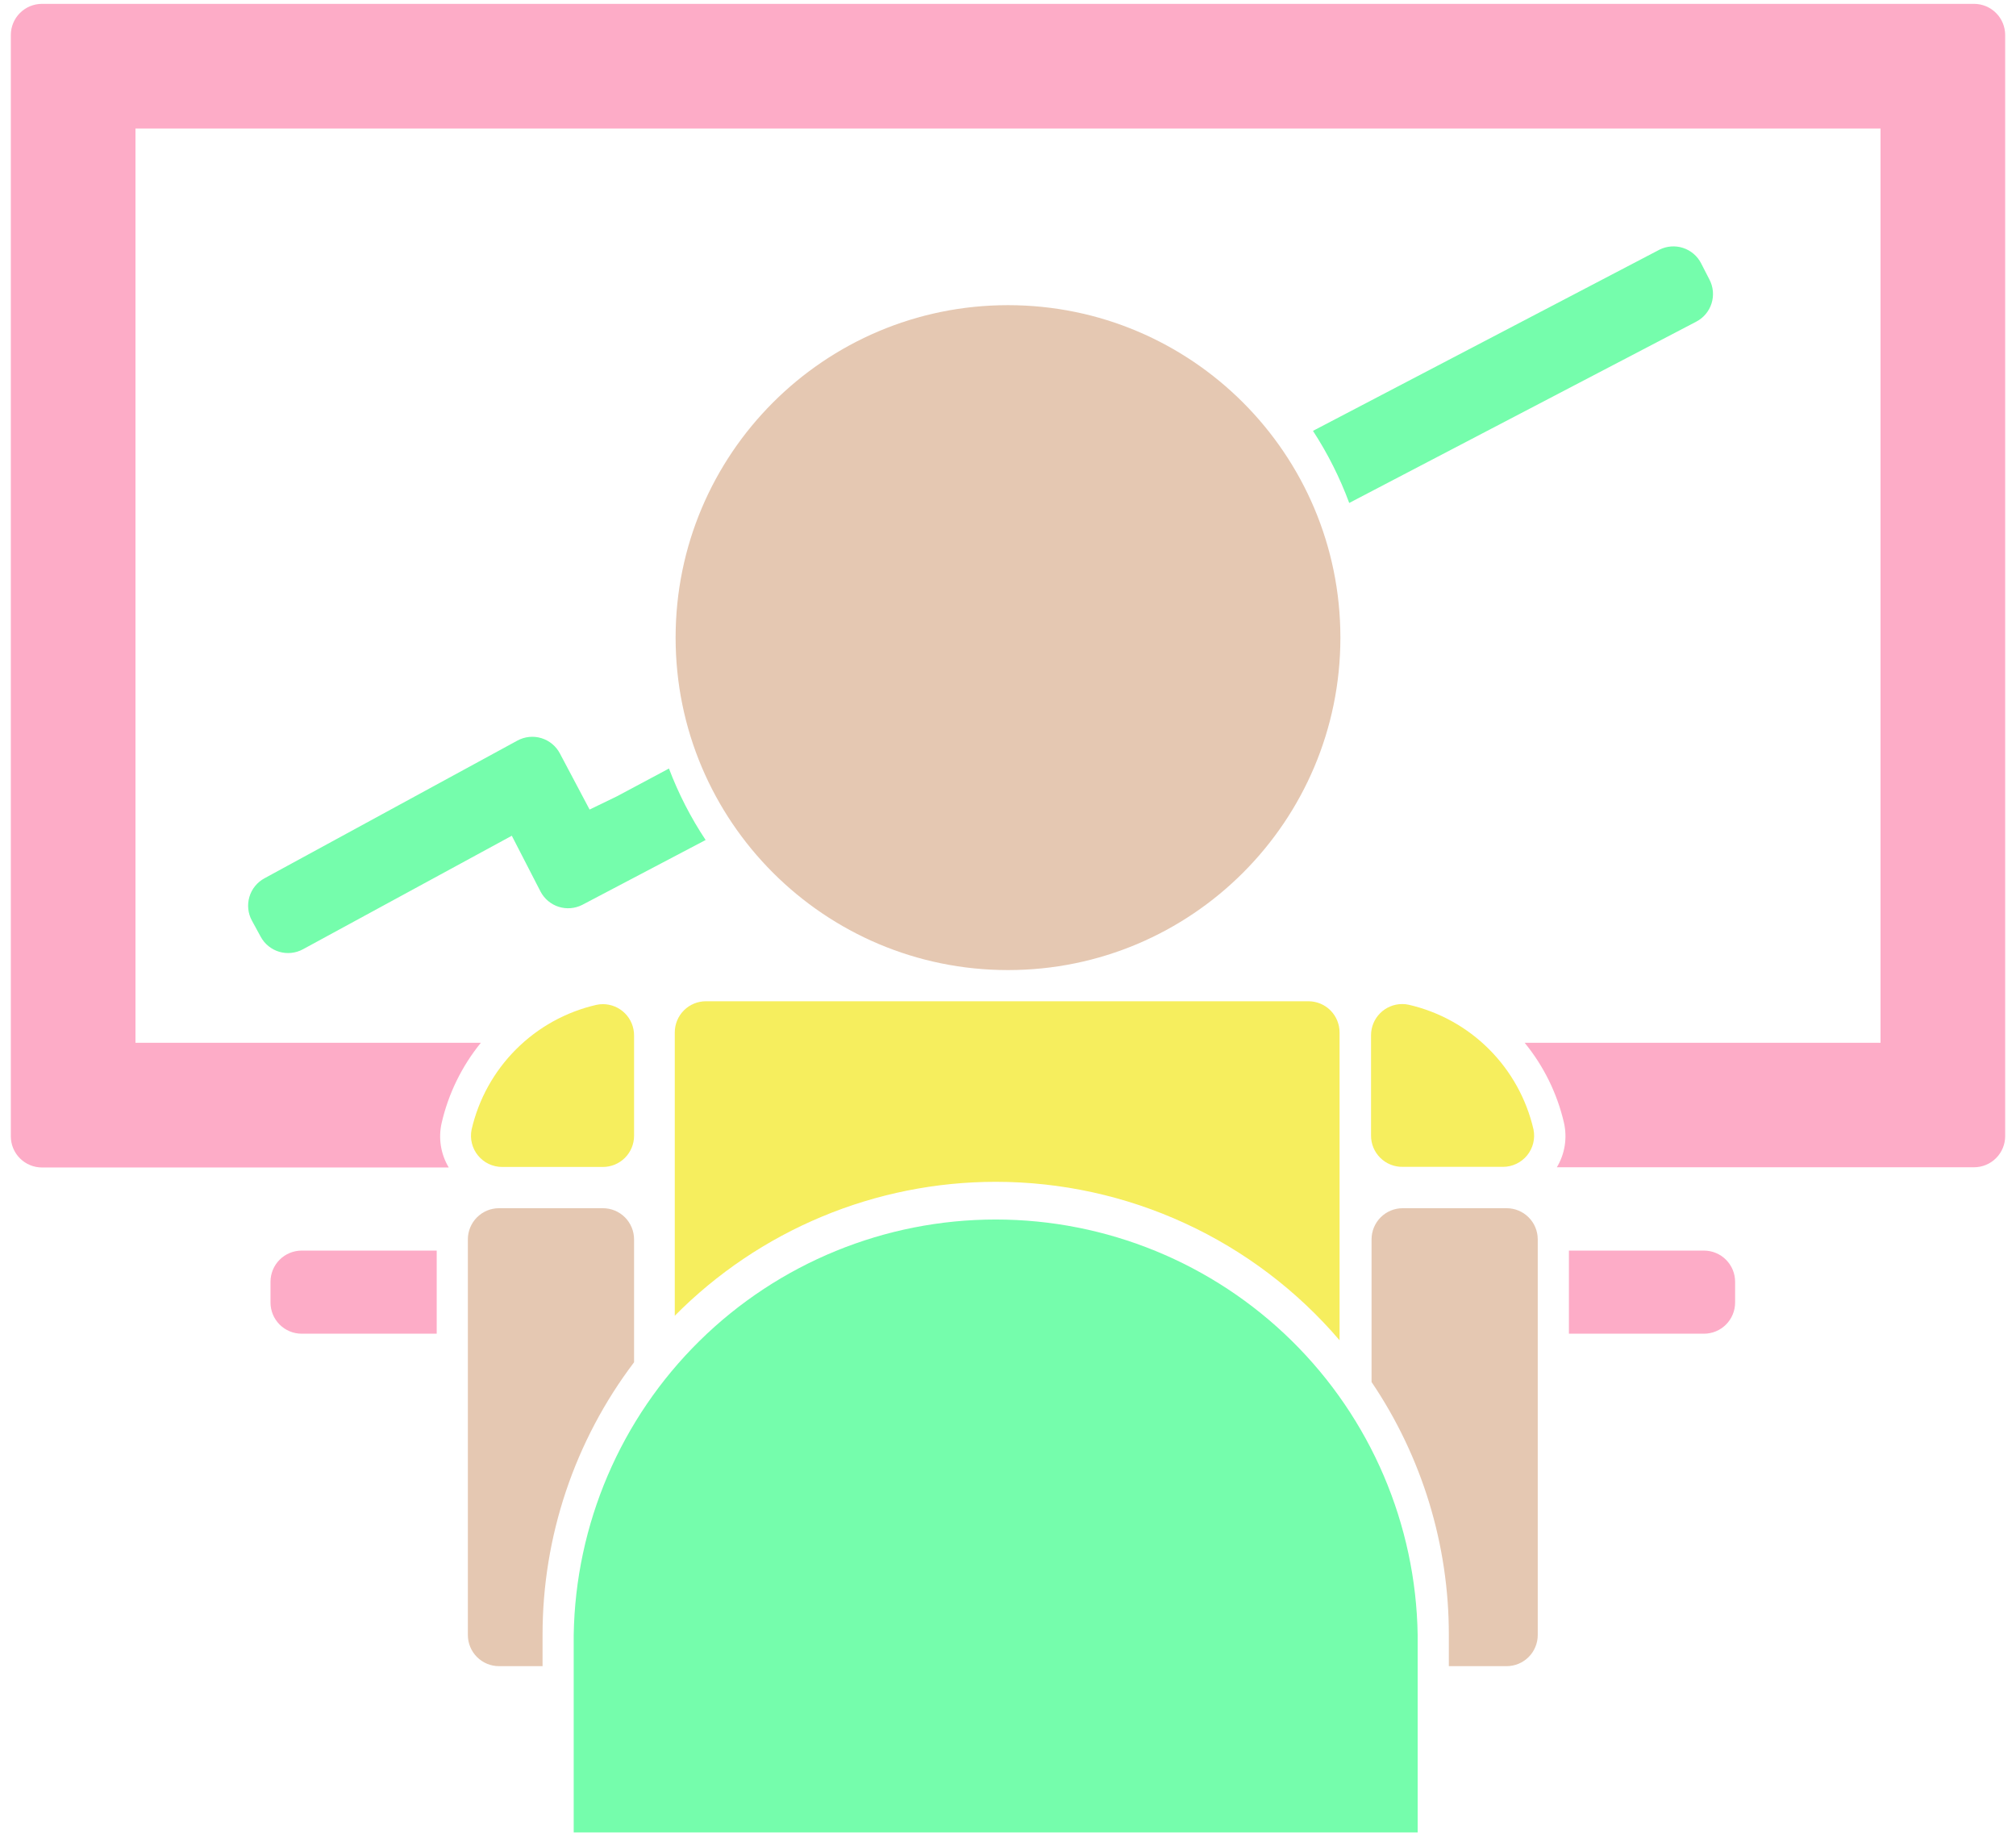
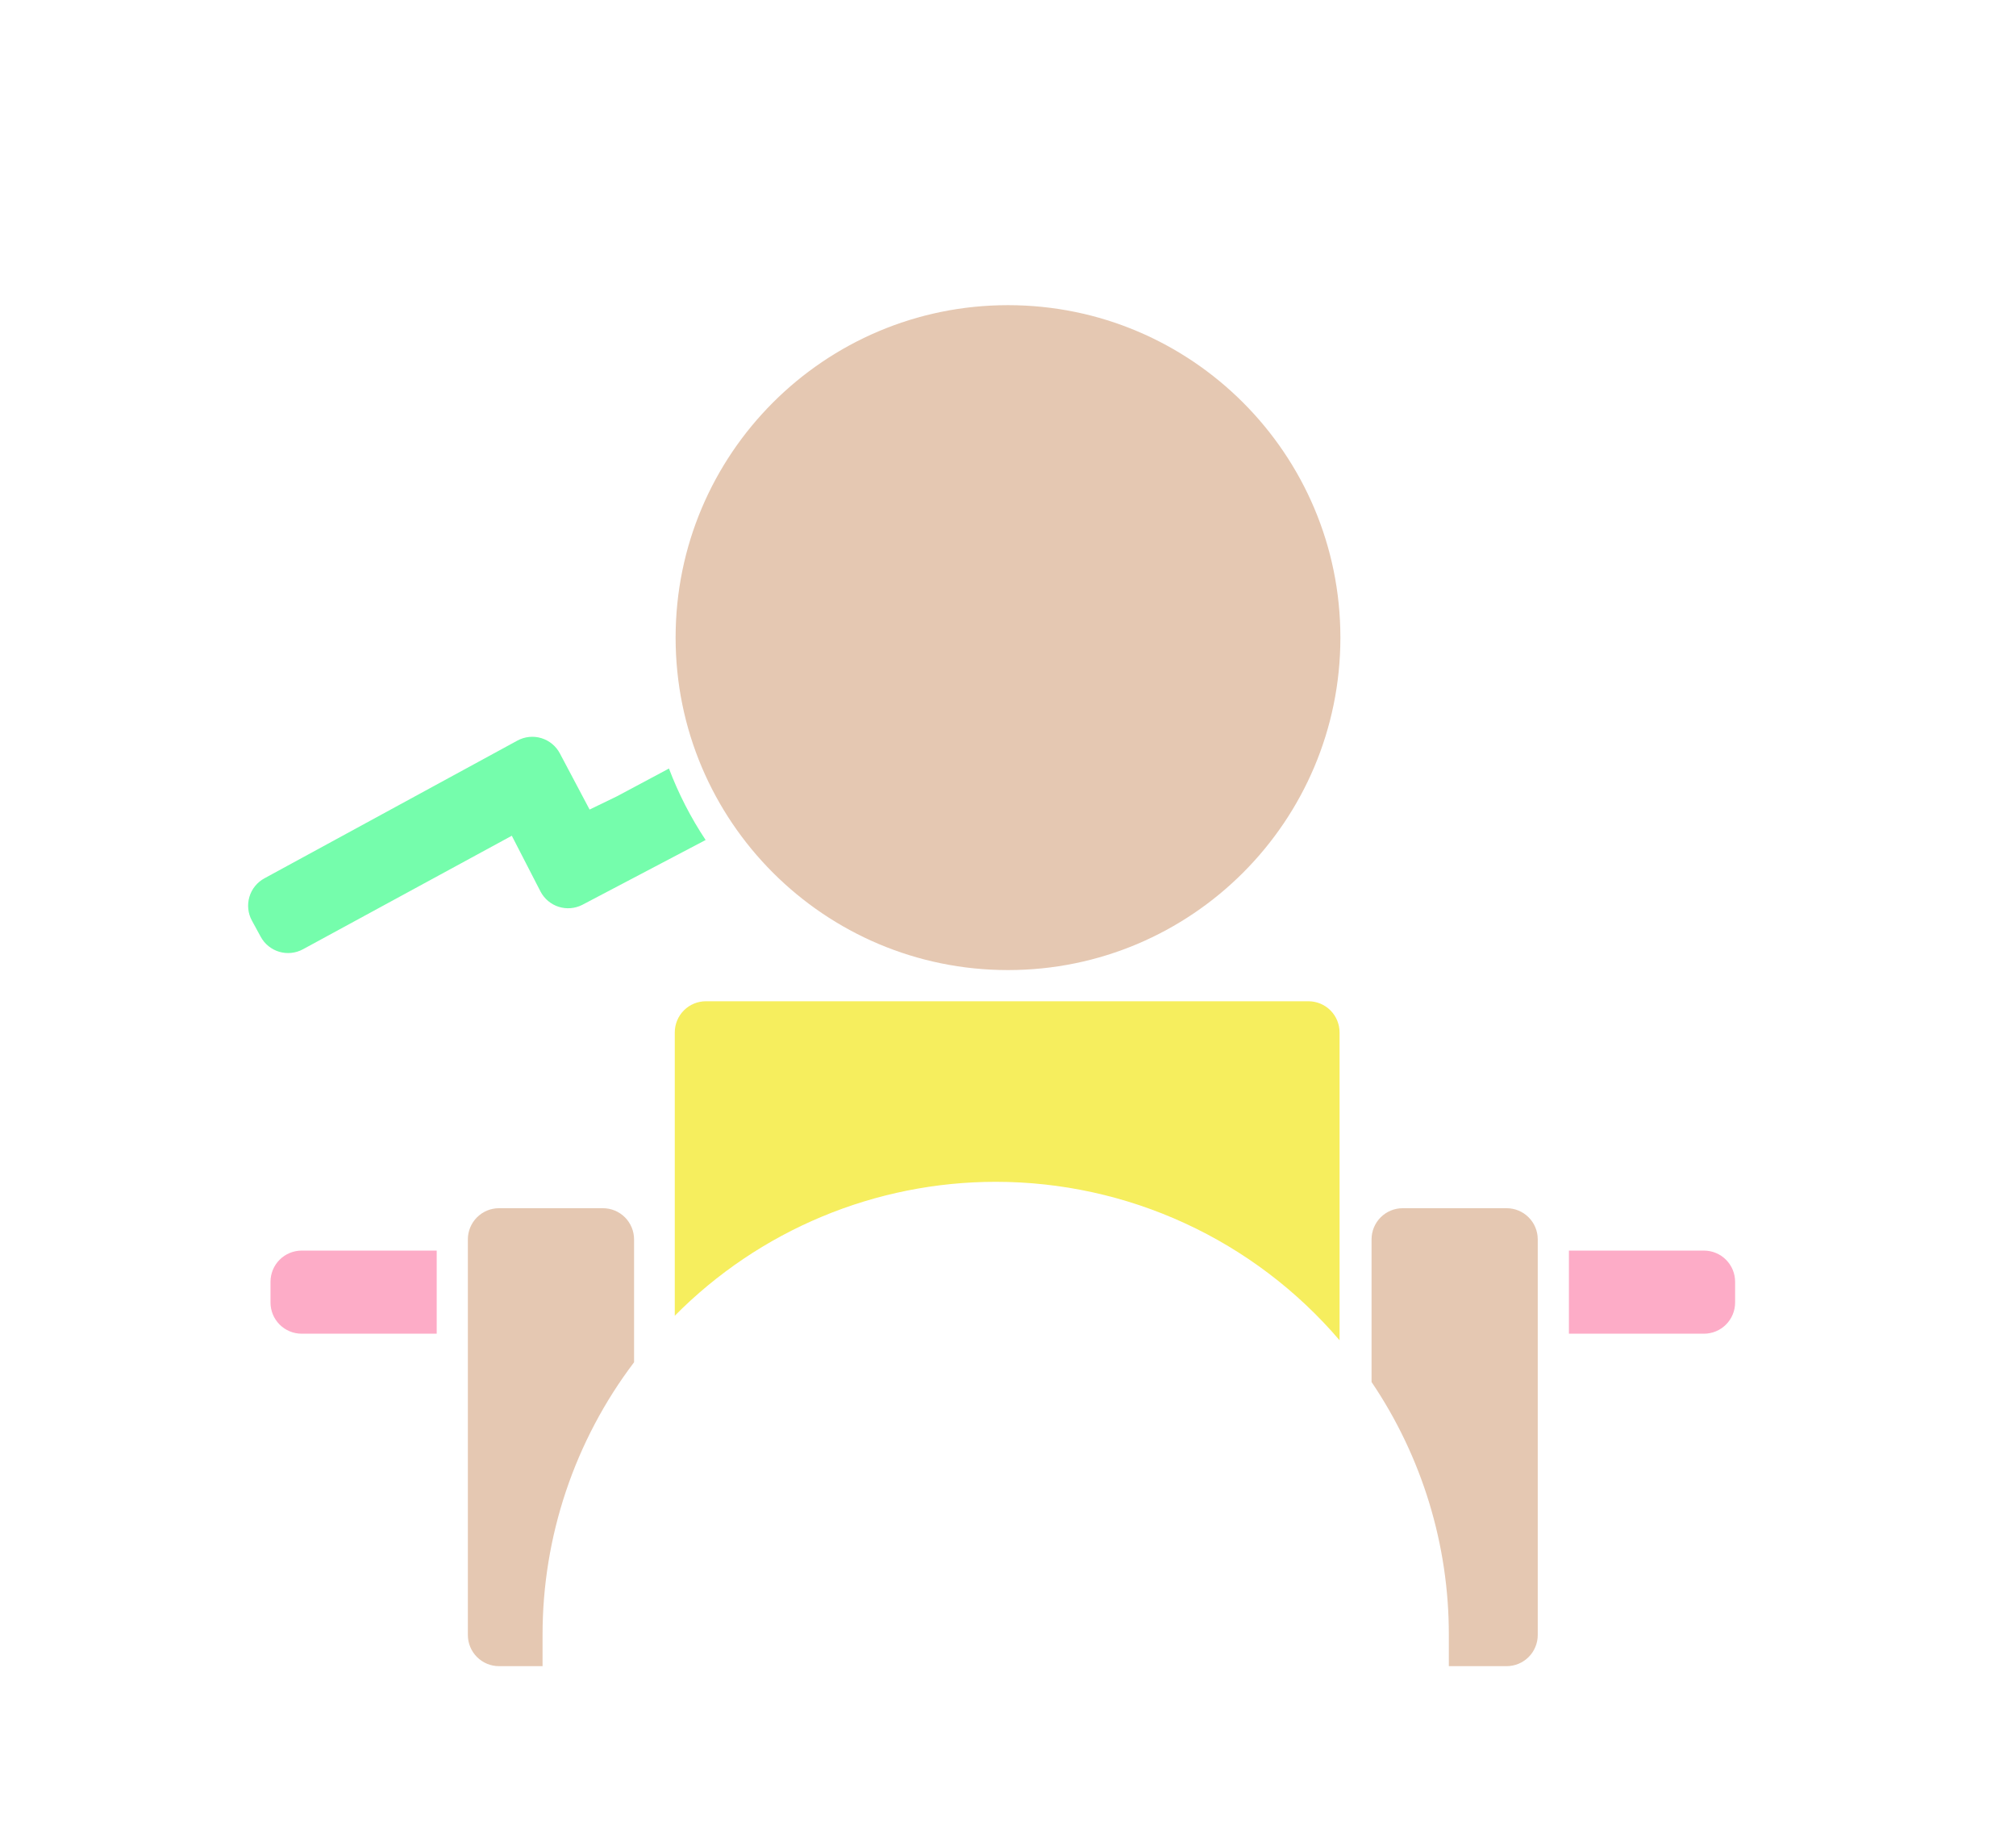
<svg xmlns="http://www.w3.org/2000/svg" width="163" height="149" viewBox="0 0 163 149" fill="none">
-   <path d="M138.215 22.601L137.534 21.274C137.229 20.687 136.706 20.245 136.078 20.04C135.45 19.836 134.766 19.887 134.175 20.182L106.158 34.829C107.348 36.657 108.331 38.612 109.089 40.657L137.131 26.01C137.427 25.859 137.69 25.65 137.905 25.396C138.12 25.142 138.283 24.848 138.383 24.531C138.484 24.214 138.521 23.88 138.492 23.549C138.463 23.218 138.369 22.895 138.215 22.601Z" fill="#75FDAC" />
-   <path d="M113.414 94.324H121.519C121.892 94.325 122.261 94.242 122.599 94.081C122.936 93.921 123.234 93.688 123.471 93.399C123.707 93.109 123.876 92.771 123.965 92.408C124.055 92.045 124.062 91.667 123.988 91.301C123.422 88.845 122.177 86.598 120.395 84.816C118.613 83.034 116.366 81.789 113.91 81.223C113.733 81.183 113.553 81.163 113.372 81.164C112.704 81.164 112.063 81.43 111.591 81.902C111.118 82.374 110.853 83.015 110.853 83.684V91.788C110.85 92.124 110.915 92.457 111.043 92.767C111.172 93.078 111.361 93.359 111.599 93.596C111.838 93.832 112.121 94.018 112.433 94.143C112.745 94.269 113.078 94.33 113.414 94.324Z" fill="#F6EE5E" />
-   <path d="M159.605 0.312H3.395C2.726 0.312 2.085 0.578 1.613 1.05C1.14 1.523 0.875 2.164 0.875 2.832V91.856C0.875 92.524 1.14 93.165 1.613 93.637C2.085 94.11 2.726 94.375 3.395 94.375H36.283C35.632 93.29 35.428 91.996 35.712 90.764C36.261 88.395 37.344 86.183 38.878 84.297H10.953V10.391H152.047V84.297H123.274C124.812 86.176 125.898 88.382 126.448 90.747C126.732 91.979 126.528 93.274 125.877 94.358H159.605C160.274 94.358 160.915 94.093 161.387 93.62C161.86 93.148 162.125 92.507 162.125 91.839V2.832C162.125 2.164 161.86 1.523 161.387 1.05C160.915 0.578 160.274 0.312 159.605 0.312Z" fill="#FDACC7" />
-   <path d="M48.746 81.173C48.565 81.172 48.385 81.192 48.209 81.232C45.753 81.797 43.505 83.042 41.723 84.825C39.941 86.607 38.696 88.854 38.13 91.31C38.056 91.676 38.063 92.054 38.153 92.417C38.242 92.78 38.411 93.118 38.648 93.407C38.884 93.697 39.182 93.93 39.519 94.09C39.857 94.25 40.226 94.333 40.6 94.333H48.746C49.414 94.333 50.055 94.068 50.528 93.595C51 93.123 51.266 92.482 51.266 91.814V83.709C51.268 83.377 51.204 83.047 51.079 82.74C50.953 82.432 50.768 82.153 50.534 81.917C50.3 81.681 50.021 81.494 49.714 81.366C49.407 81.239 49.078 81.173 48.746 81.173Z" fill="#F6EE5E" />
  <path d="M24.391 101.094H35.309V107.812H24.391C23.722 107.812 23.082 107.547 22.609 107.075C22.137 106.602 21.871 105.961 21.871 105.293V103.613C21.871 102.945 22.137 102.304 22.609 101.832C23.082 101.359 23.722 101.094 24.391 101.094Z" fill="#FDACC7" />
  <path d="M137.77 107.812H126.852V101.094H137.77C138.438 101.094 139.079 101.359 139.551 101.832C140.024 102.304 140.289 102.945 140.289 103.613V105.293C140.289 105.961 140.024 106.602 139.551 107.075C139.079 107.547 138.438 107.812 137.77 107.812Z" fill="#FDACC7" />
-   <path d="M46.386 148.125H114.623V132.168C114.483 123.212 110.826 114.67 104.443 108.386C98.06 102.103 89.462 98.581 80.505 98.581C71.547 98.581 62.95 102.103 56.566 108.386C50.183 114.67 46.527 123.212 46.386 132.168V148.125Z" fill="#75FDAC" />
  <path d="M80.509 95.534C85.793 95.533 91.014 96.677 95.813 98.889C100.612 101.1 104.875 104.325 108.308 108.342V83.457C108.308 82.789 108.042 82.148 107.57 81.675C107.097 81.203 106.457 80.938 105.788 80.938H57.077C56.409 80.938 55.768 81.203 55.296 81.675C54.823 82.148 54.558 82.789 54.558 83.457V106.36C57.953 102.93 61.995 100.207 66.45 98.349C70.904 96.491 75.683 95.534 80.509 95.534Z" fill="#F6EE5E" />
  <path d="M54.087 62.125L49.888 64.368L47.671 65.442L45.278 60.924C45.124 60.626 44.912 60.361 44.654 60.146C44.397 59.931 44.099 59.769 43.779 59.671C43.458 59.572 43.12 59.539 42.787 59.572C42.453 59.606 42.129 59.706 41.834 59.866L21.376 71.002C21.085 71.16 20.828 71.374 20.62 71.632C20.412 71.889 20.257 72.185 20.164 72.503C20.07 72.82 20.04 73.153 20.075 73.482C20.11 73.811 20.209 74.13 20.368 74.42L21.082 75.731C21.401 76.315 21.939 76.75 22.578 76.939C23.218 77.127 23.905 77.055 24.491 76.738L41.381 67.559L43.707 72.077C44.015 72.66 44.539 73.1 45.167 73.301C45.795 73.502 46.477 73.448 47.066 73.152L57.052 67.903C55.851 66.094 54.856 64.156 54.087 62.125Z" fill="#75FDAC" />
  <path d="M81.5 78.418C96.343 78.418 108.375 66.386 108.375 51.543C108.375 36.7 96.343 24.668 81.5 24.668C66.657 24.668 54.625 36.7 54.625 51.543C54.625 66.386 66.657 78.418 81.5 78.418Z" fill="#E5C8B2" />
  <path d="M121.812 97.667H113.414C112.746 97.667 112.105 97.932 111.632 98.405C111.16 98.877 110.895 99.518 110.895 100.187V111.718C114.977 117.755 117.154 124.879 117.143 132.168V134.687H121.812C122.481 134.687 123.122 134.422 123.594 133.949C124.067 133.477 124.332 132.836 124.332 132.168V100.187C124.332 99.518 124.067 98.877 123.594 98.405C123.122 97.932 122.481 97.667 121.812 97.667Z" fill="#E5C8B2" />
  <path d="M43.867 132.168C43.861 124.209 46.459 116.466 51.266 110.122V100.187C51.266 99.518 51 98.877 50.528 98.405C50.055 97.932 49.414 97.667 48.746 97.667H40.348C39.679 97.667 39.039 97.932 38.566 98.405C38.094 98.877 37.828 99.518 37.828 100.187V132.168C37.828 132.836 38.094 133.477 38.566 133.949C39.039 134.422 39.679 134.687 40.348 134.687H43.867V132.168Z" fill="#E5C8B2" />
</svg>